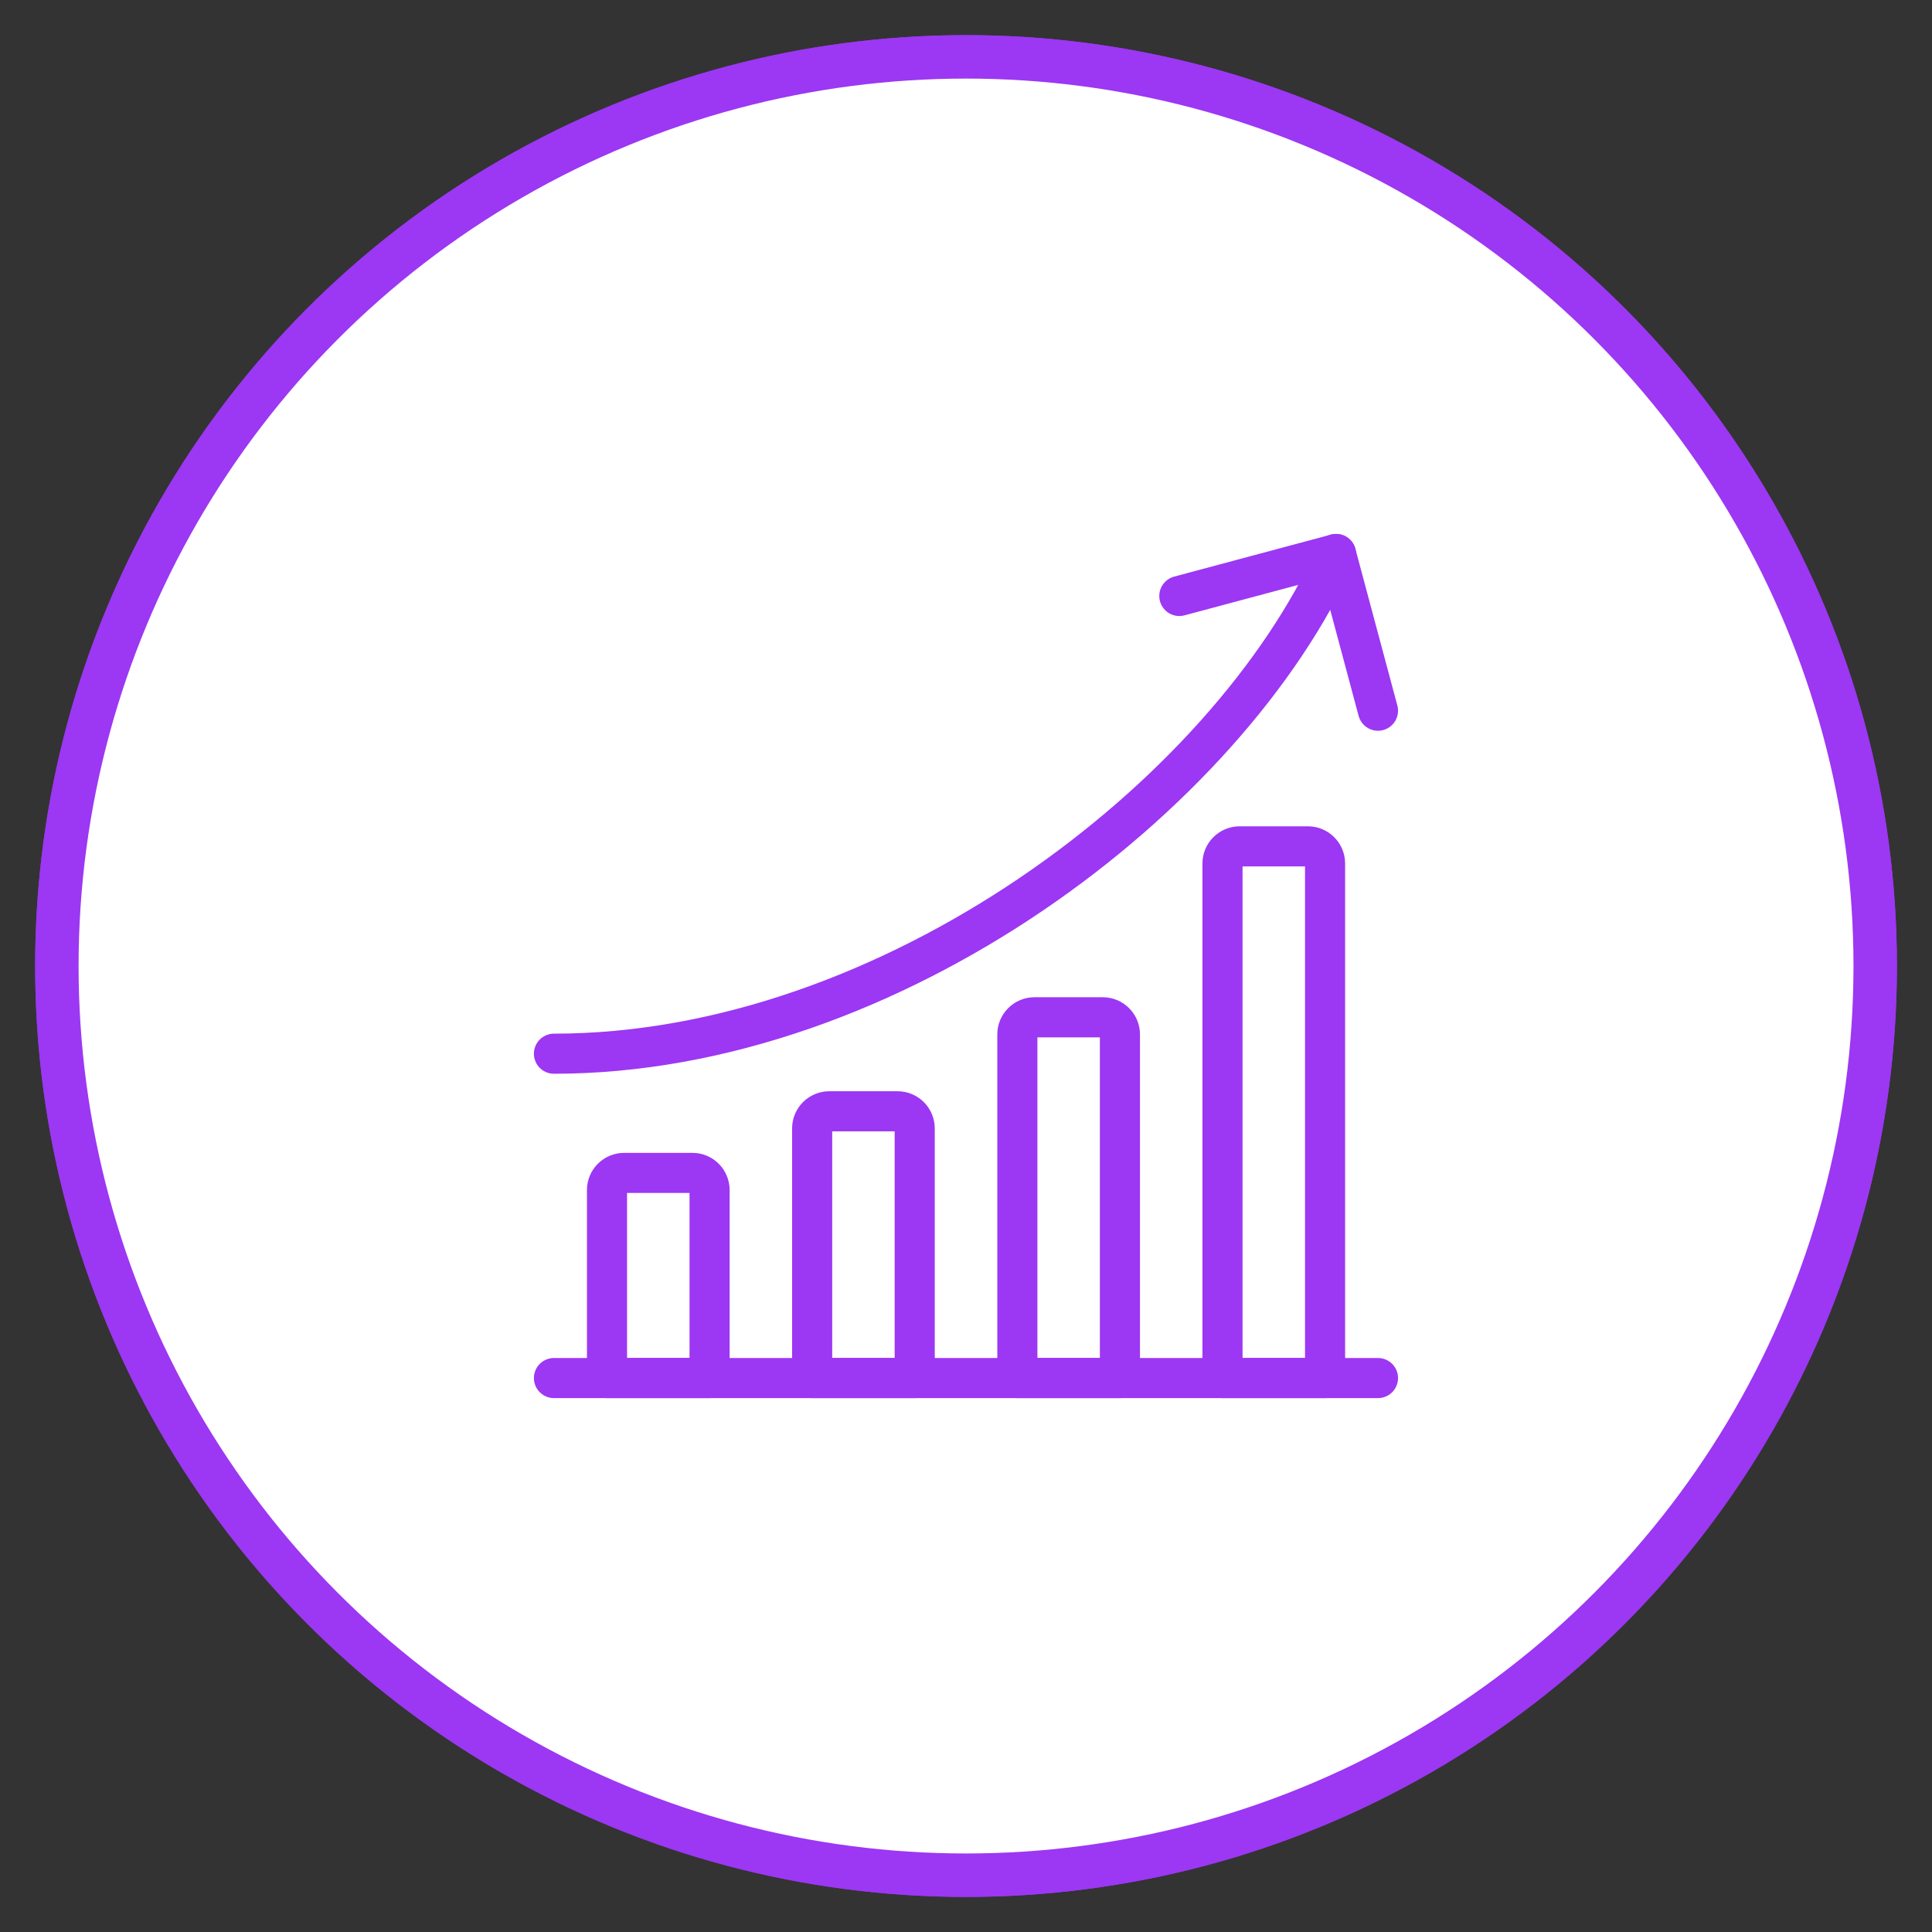
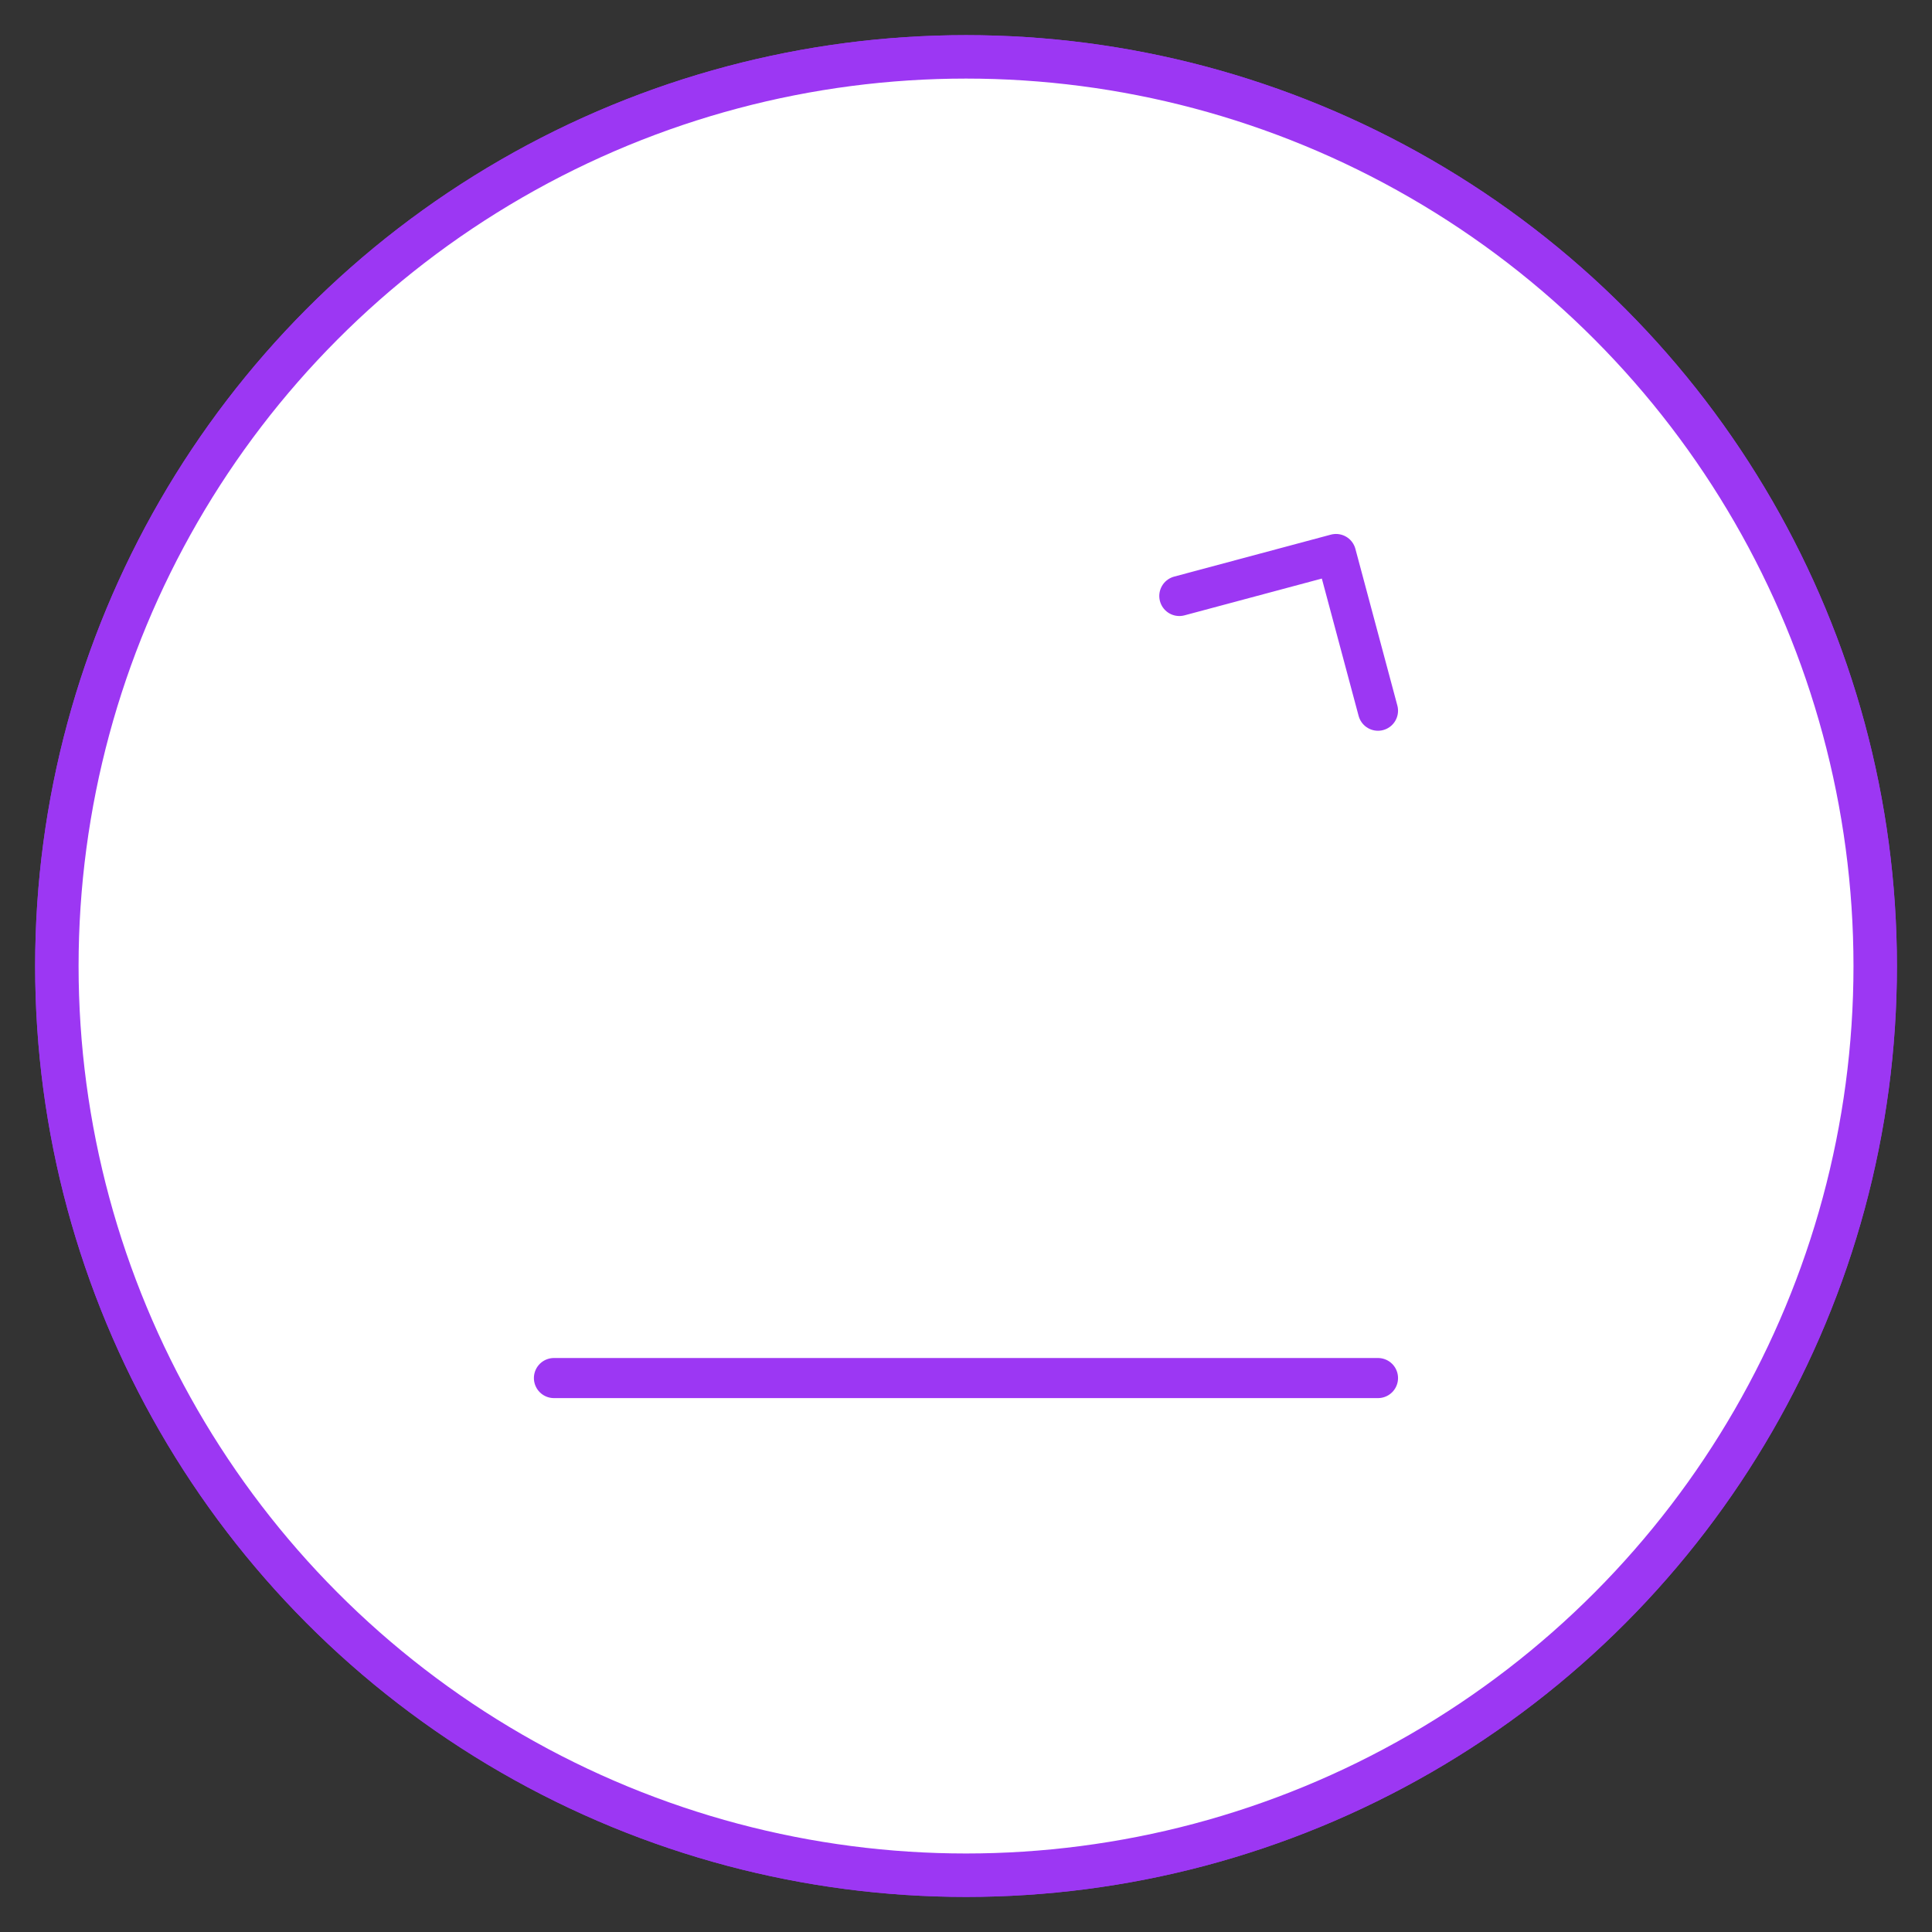
<svg xmlns="http://www.w3.org/2000/svg" viewBox="0 0 289.13 289.13">
  <rect x="0" y="0" width="289.13" height="289.13" fill="#333333" stroke="none" />
  <defs>
    <style>
      .cls-1, .cls-2, .cls-3, .cls-4 {
        fill: none;
      }

      .cls-2 {
        stroke-linecap: round;
        stroke-linejoin: round;
        stroke-width: 6px;
      }

      .cls-2, .cls-5, .cls-3 {
        stroke: #9c37f3;
      }

      .cls-5 {
        fill: #fff;
      }

      .cls-5, .cls-3 {
        stroke-miterlimit: 10;
        stroke-width: 6.5px;
      }

      .cls-4 {
        clip-path: url(#clippath);
      }
    </style>
    <clipPath id="clippath">
      <rect class="cls-1" x="79.07" y="79.07" width="131" height="131" />
    </clipPath>
  </defs>
  <g id="Bright_Purple_Line" data-name="Bright Purple Line">
    <circle id="Outer_Circle" data-name="Outer Circle" class="cls-3" cx="144.57" cy="144.57" r="136.06" />
    <circle id="Outer_Circle-2" data-name="Outer Circle" class="cls-5" cx="144.57" cy="144.57" r="136.06" />
  </g>
  <g id="Icon">
    <g class="cls-4">
      <g>
        <path class="cls-2" d="m82.9,206.23h123.32" />
-         <path class="cls-2" d="m103.63,175.53h-10.23c-1.41,0-2.56,1.15-2.56,2.56v28.14h15.35v-28.14c0-1.41-1.15-2.56-2.56-2.56Z" />
-         <path class="cls-2" d="m134.33,166.31h-10.23c-1.41,0-2.56,1.15-2.56,2.56v37.36h15.35v-37.36c0-1.41-1.15-2.56-2.56-2.56Z" />
-         <path class="cls-2" d="m165.04,152.24h-10.23c-1.41,0-2.56,1.15-2.56,2.56v51.43h15.35v-51.43c0-1.41-1.15-2.56-2.56-2.56Z" />
-         <path class="cls-2" d="m195.74,126.66h-10.23c-1.41,0-2.56,1.15-2.56,2.56v77.01h15.35v-77.01c0-1.41-1.15-2.56-2.56-2.56Z" />
-         <path class="cls-2" d="m82.9,157.69c50.41,0,100.82-38.54,117.04-74.79" />
        <path class="cls-2" d="m176.49,89.19l23.45-6.28,6.28,23.45" />
      </g>
    </g>
  </g>
</svg>